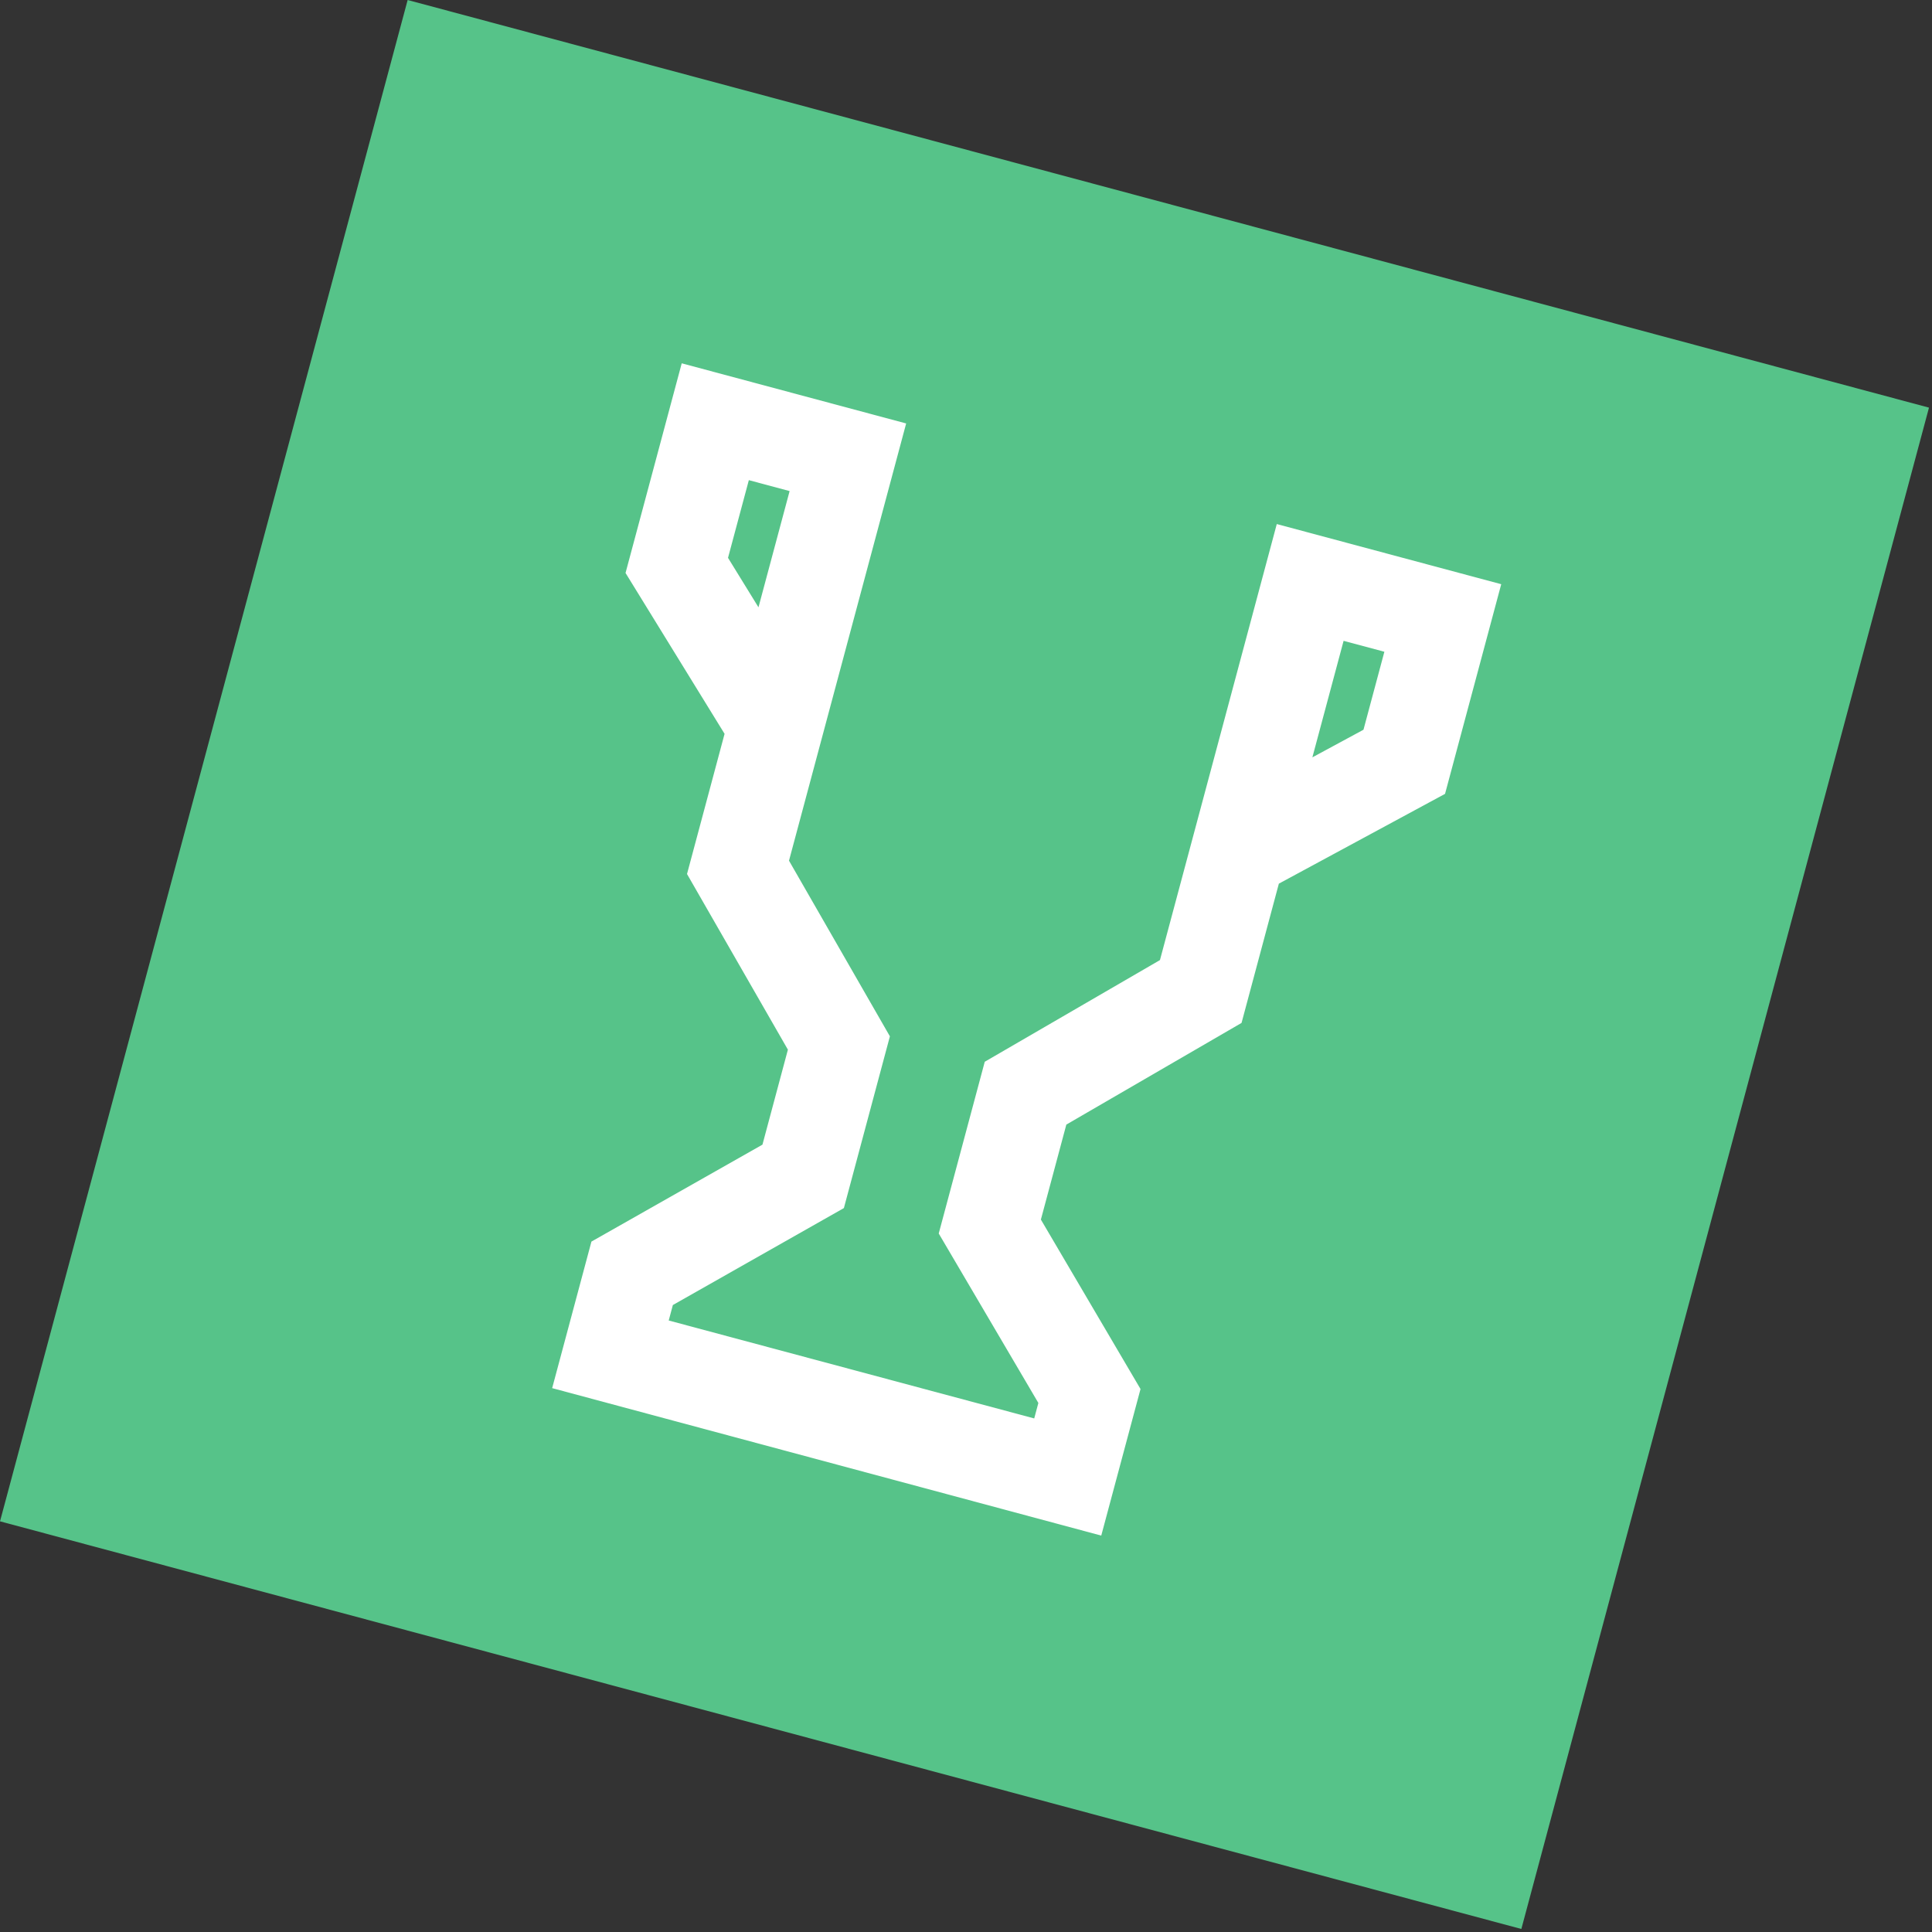
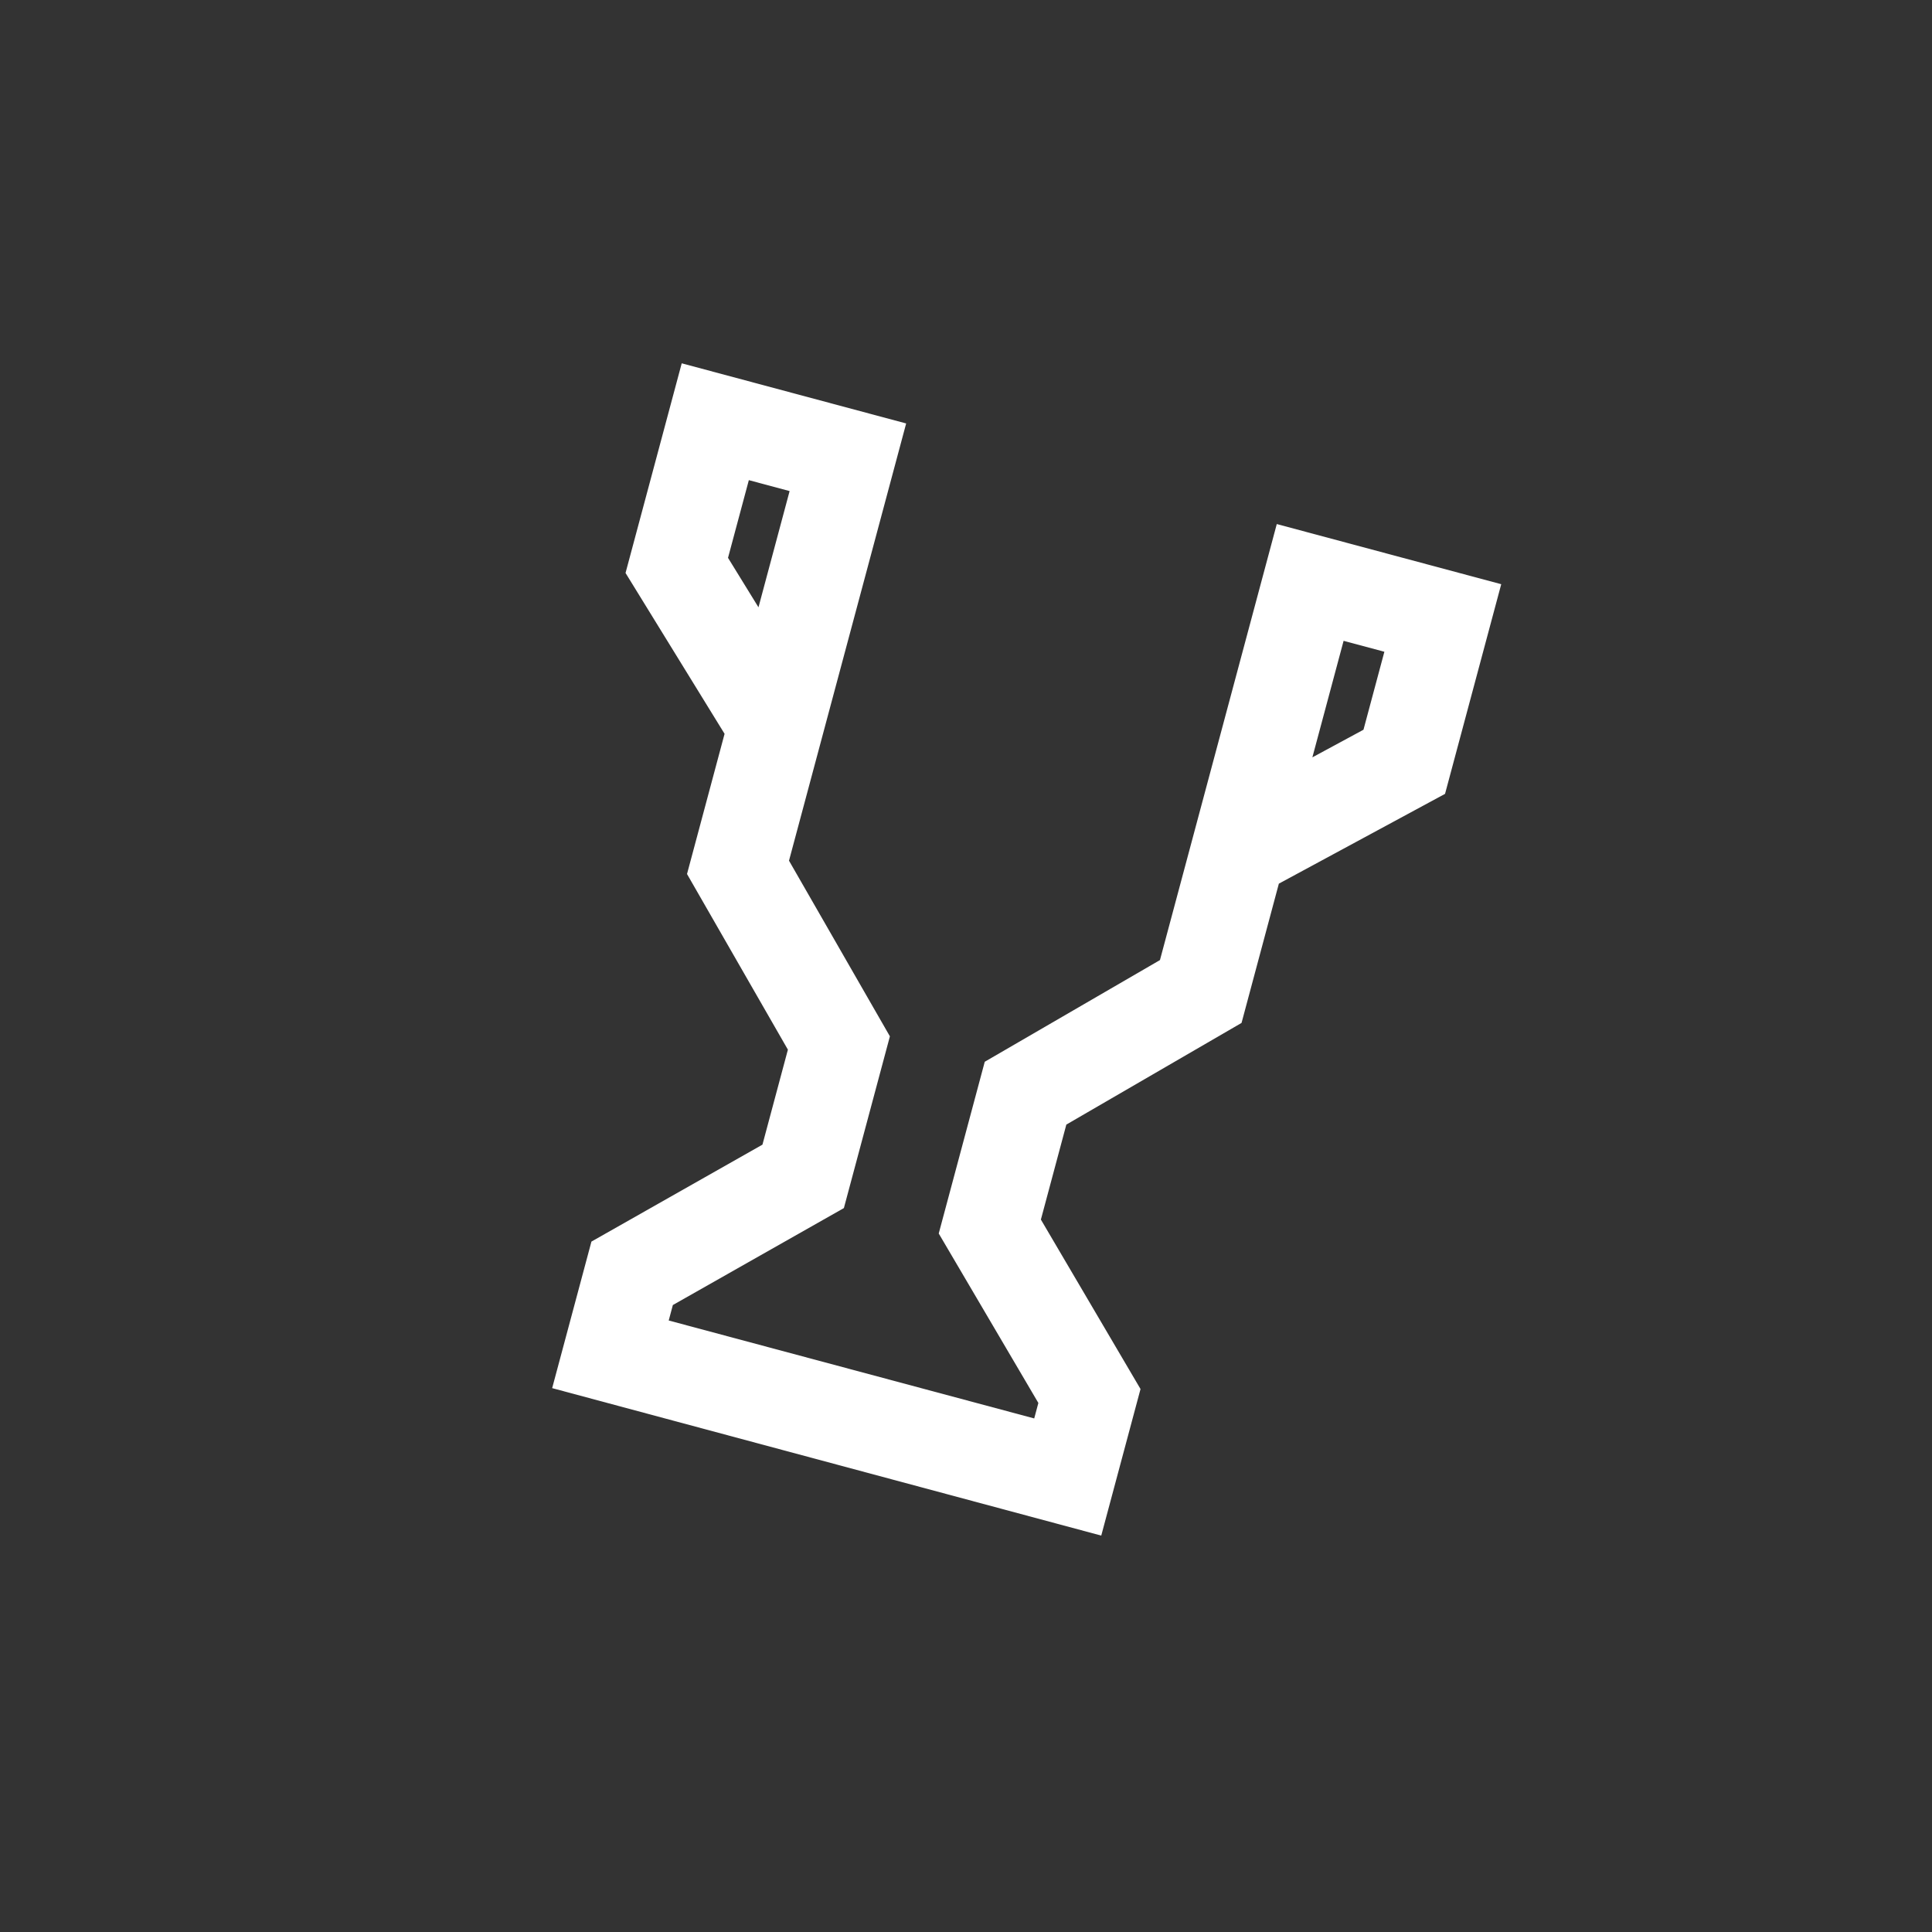
<svg xmlns="http://www.w3.org/2000/svg" width="184" height="184" viewBox="0 0 184 184" fill="none">
  <rect x="0" y="0" width="184" height="184" fill="#333333" stroke="none" />
-   <rect x="38.824" width="150" height="150" transform="rotate(15 38.824 0)" fill="#56C389" />
  <path d="M127.962 61.031L124.988 72.128L129.855 69.498L131.845 62.072L127.962 61.031ZM69.335 53.127L72.236 57.838L75.201 46.77L71.318 45.729L69.335 53.127ZM52.587 132.203L56.327 118.246L72.615 109.013L75.038 99.968L65.43 83.239L69.007 69.888L59.575 54.569L64.926 34.601L86.301 40.329L75.143 81.97L84.752 98.699L80.37 115.055L64.082 124.288L63.687 125.762L98.497 135.089L98.892 133.616L89.403 117.476L93.786 101.12L110.472 91.436L121.598 49.91L142.974 55.638L137.623 75.606L121.796 84.157L118.242 97.421L101.556 107.104L99.132 116.149L108.621 132.289L104.881 146.247L52.587 132.203Z" fill="white" />
</svg>